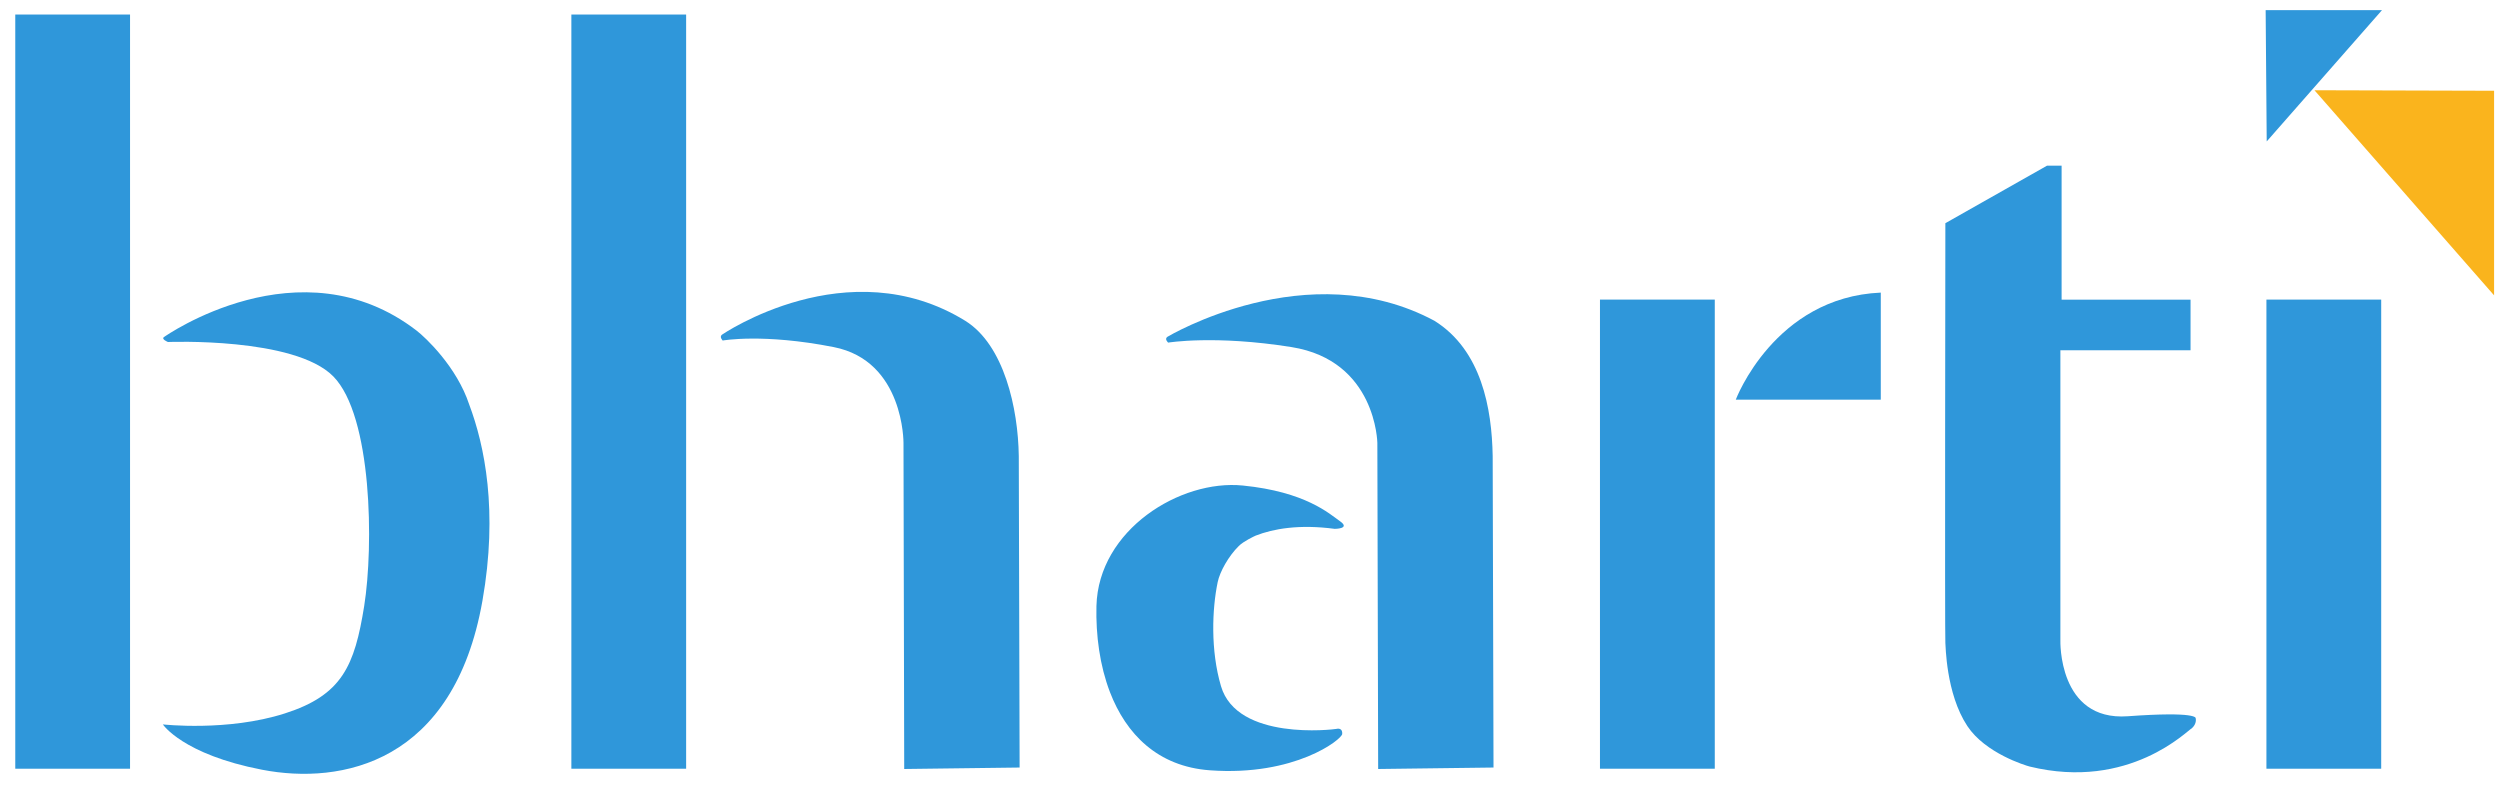
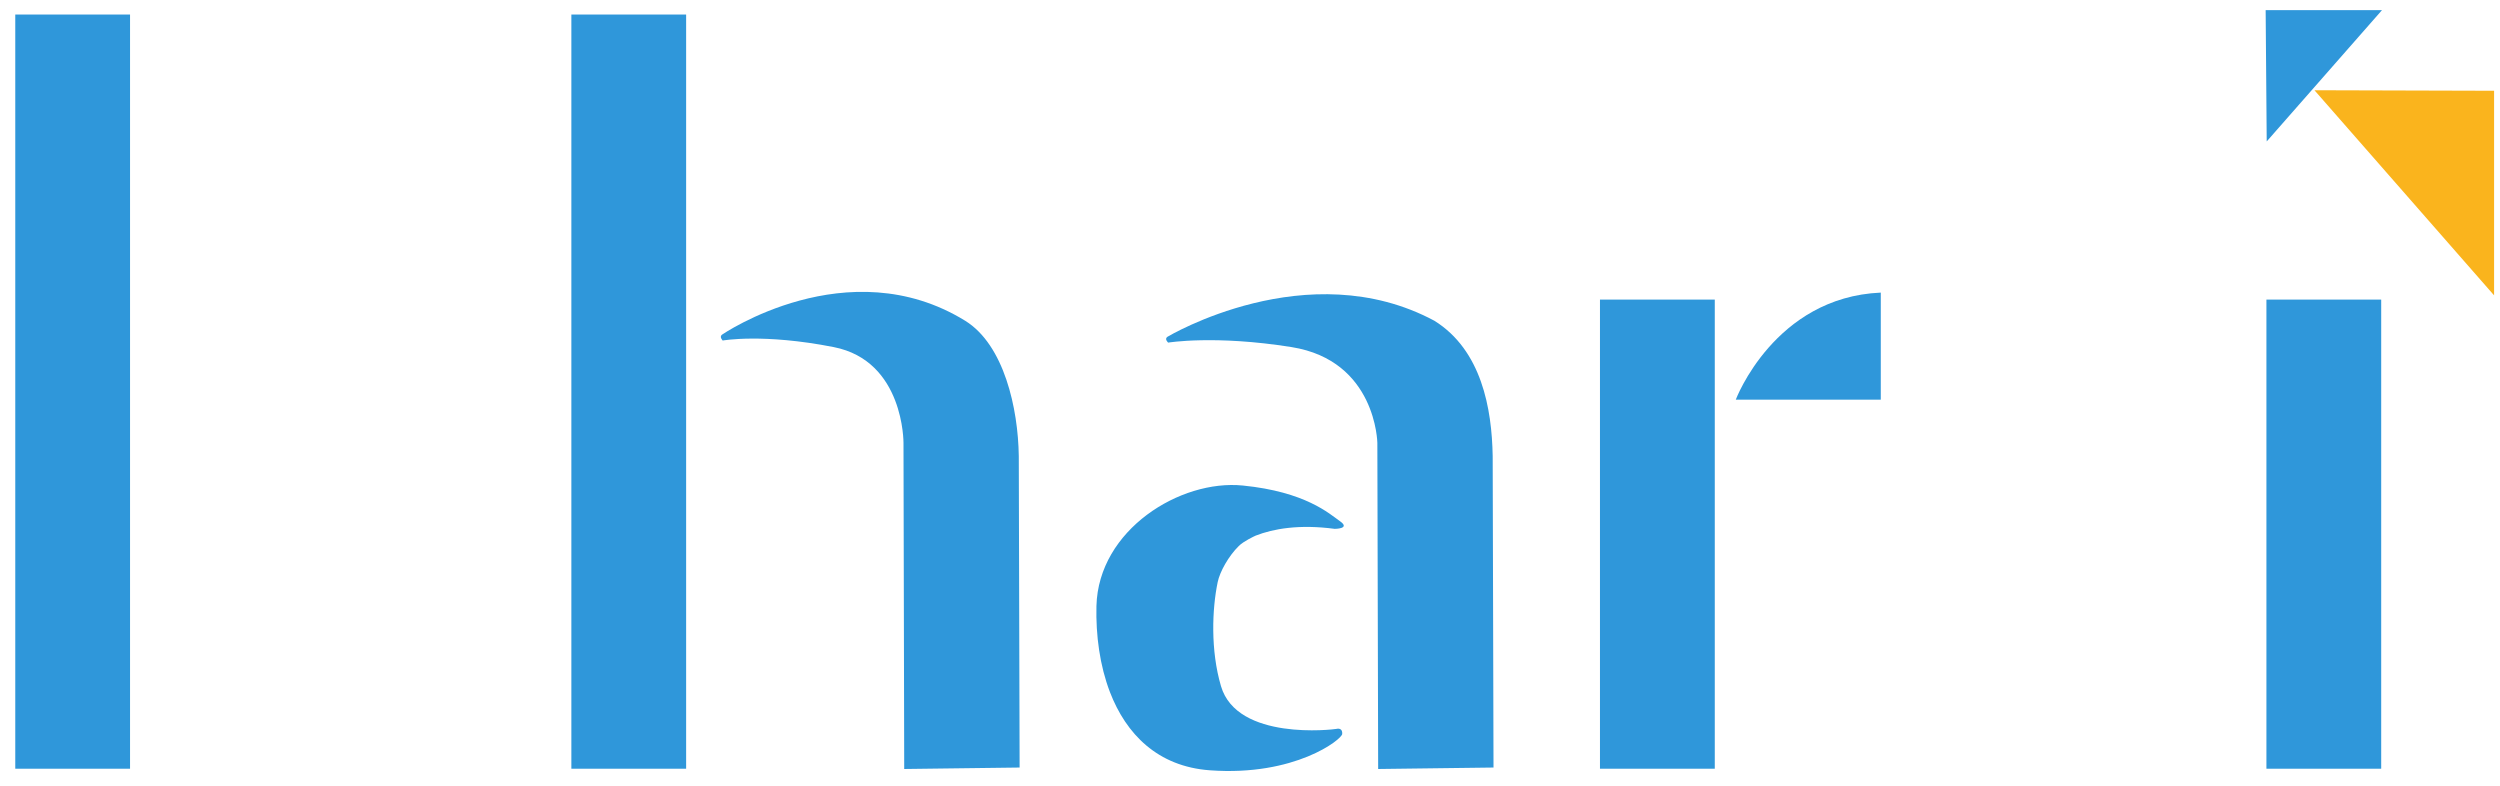
<svg xmlns="http://www.w3.org/2000/svg" xml:space="preserve" viewBox="0 0 294 92.43">
  <defs>
    <clipPath id="a" clipPathUnits="userSpaceOnUse">
      <path d="M0 3507.87V0h4960.63v3507.87H0z" />
    </clipPath>
  </defs>
  <g clip-path="url(#a)" transform="matrix(.112 0 0 -.112 -136.011 244.782)">
    <path d="M1230.42 1378.4h120.508v791.891H1230.42V1378.4z" style="fill:#2f97da;fill-opacity:1;fill-rule:nonzero;stroke:none" />
    <path d="M1814.32 1378.4h120.504v791.891H1814.32V1378.4z" style="fill:#2f97da;fill-opacity:1;fill-rule:nonzero;stroke:none" />
    <path d="M2894.35 1378.4h120.543v492.582H2894.35V1378.4z" style="fill:#2f97da;fill-opacity:1;fill-rule:nonzero;stroke:none" />
    <path d="M3594.13 1378.4h120.512v492.582H3594.13V1378.4z" style="fill:#2f97da;fill-opacity:1;fill-rule:nonzero;stroke:none" />
-     <path d="M1386.8 1831.82s142.75 100.89 265.13 6.5c9.28-7.16 42.07-37.94 55.12-77.53 16.16-42.94 30.52-111.8 13.88-206.11-30.06-170.5-148.08-193.48-231.41-177.34-83.36 16.11-104.14 47.59-104.14 47.59s67.92-7.72 128 11.51c60.27 19.24 73.35 49.97 83.41 112.86 10.01 62.95 8.44 199.59-32.49 241.08-40.84 41.44-173.57 36.07-173.57 36.07s-7.71 3.1-3.93 5.37" style="fill:#2f97da;fill-opacity:1;fill-rule:nonzero;stroke:none" />
    <path d="M1972.46 1834.14s132.06 90.58 255.42 14.59c40.87-25.37 55.54-92.09 56.23-141.99l.87-327.09-121.17-1.54-.76 342.36s.76 86.09-73.24 100.63c-74.14 14.61-116.6 6.9-116.6 6.9s-3.82 3.82-.75 6.14" style="fill:#2f97da;fill-opacity:1;fill-rule:nonzero;stroke:none" />
    <path d="M2440.14 1831.89s147.18 88.27 280.41 16.84c49.45-30.89 60.29-92.09 61.15-141.99l.87-327.09-121.12-1.54-.85 342.36s-1.14 86.41-90.05 100.63c-80.67 12.89-129.6 4.71-129.6 4.71s-4.22 3.74-.81 6.08" style="fill:#2f97da;fill-opacity:1;fill-rule:nonzero;stroke:none" />
    <path d="M3036.96 1765.93s40.46 107.52 152.25 112.39v-112.39h-152.25" style="fill:#2f97da;fill-opacity:1;fill-rule:nonzero;stroke:none" />
-     <path d="M3379.07 2011.61v-140.7h135.39v-53.14h-136.67v-304.6s-2.7-84.94 70.69-79.69c73.34 5.33 71.33-1.95 71.33-1.95s1.73-5.47-3.98-10.65c-4.26-1.78-65.46-65.78-170.31-40.2-4.45 1.17-46.43 13.88-65.4 42.47-22.75 34.35-22.75 85.57-23.11 87.32-.65 3.36 0 440.73 0 440.73l106.76 60.41h15.3" style="fill:#2f97da;fill-opacity:1;fill-rule:nonzero;stroke:none" />
    <path d="M2515.13 1612.25c4.89 4.96 16.17 10.2 17.72 10.9 18.45 7.25 45.79 12.06 82.99 7.11 0 0 16.96 0 5.58 7.99-11.29 7.96-36.26 30.93-102.06 37.5-65.68 6.6-151.61-46.44-153.71-126.45-.74-30.91 3.51-62.59 14.16-90.41 16.94-44.07 50.07-78.16 104.89-82.14 89.4-6.58 138.75 32.57 139.01 38.14.41 5.66-3.57 5.99-6.27 5.3-2.67-.56-103.99-12.89-121 44.86-11.11 37.65-9.36 81.02-3.49 109.25 2.22 10.88 11.46 27.47 22.18 37.95" style="fill:#2f97da;fill-opacity:1;fill-rule:nonzero;stroke:none" />
    <path d="M3593.32 2174.94h122.18l-121.07-137.89-1.11 137.89" style="fill:#2f97da;fill-opacity:1;fill-rule:nonzero;stroke:none" />
    <path d="M3833.18 2090.26v-214.84l-188.62 215.38 188.62-.54" style="fill:#fab41d;fill-opacity:1;fill-rule:nonzero;stroke:none" />
  </g>
</svg>